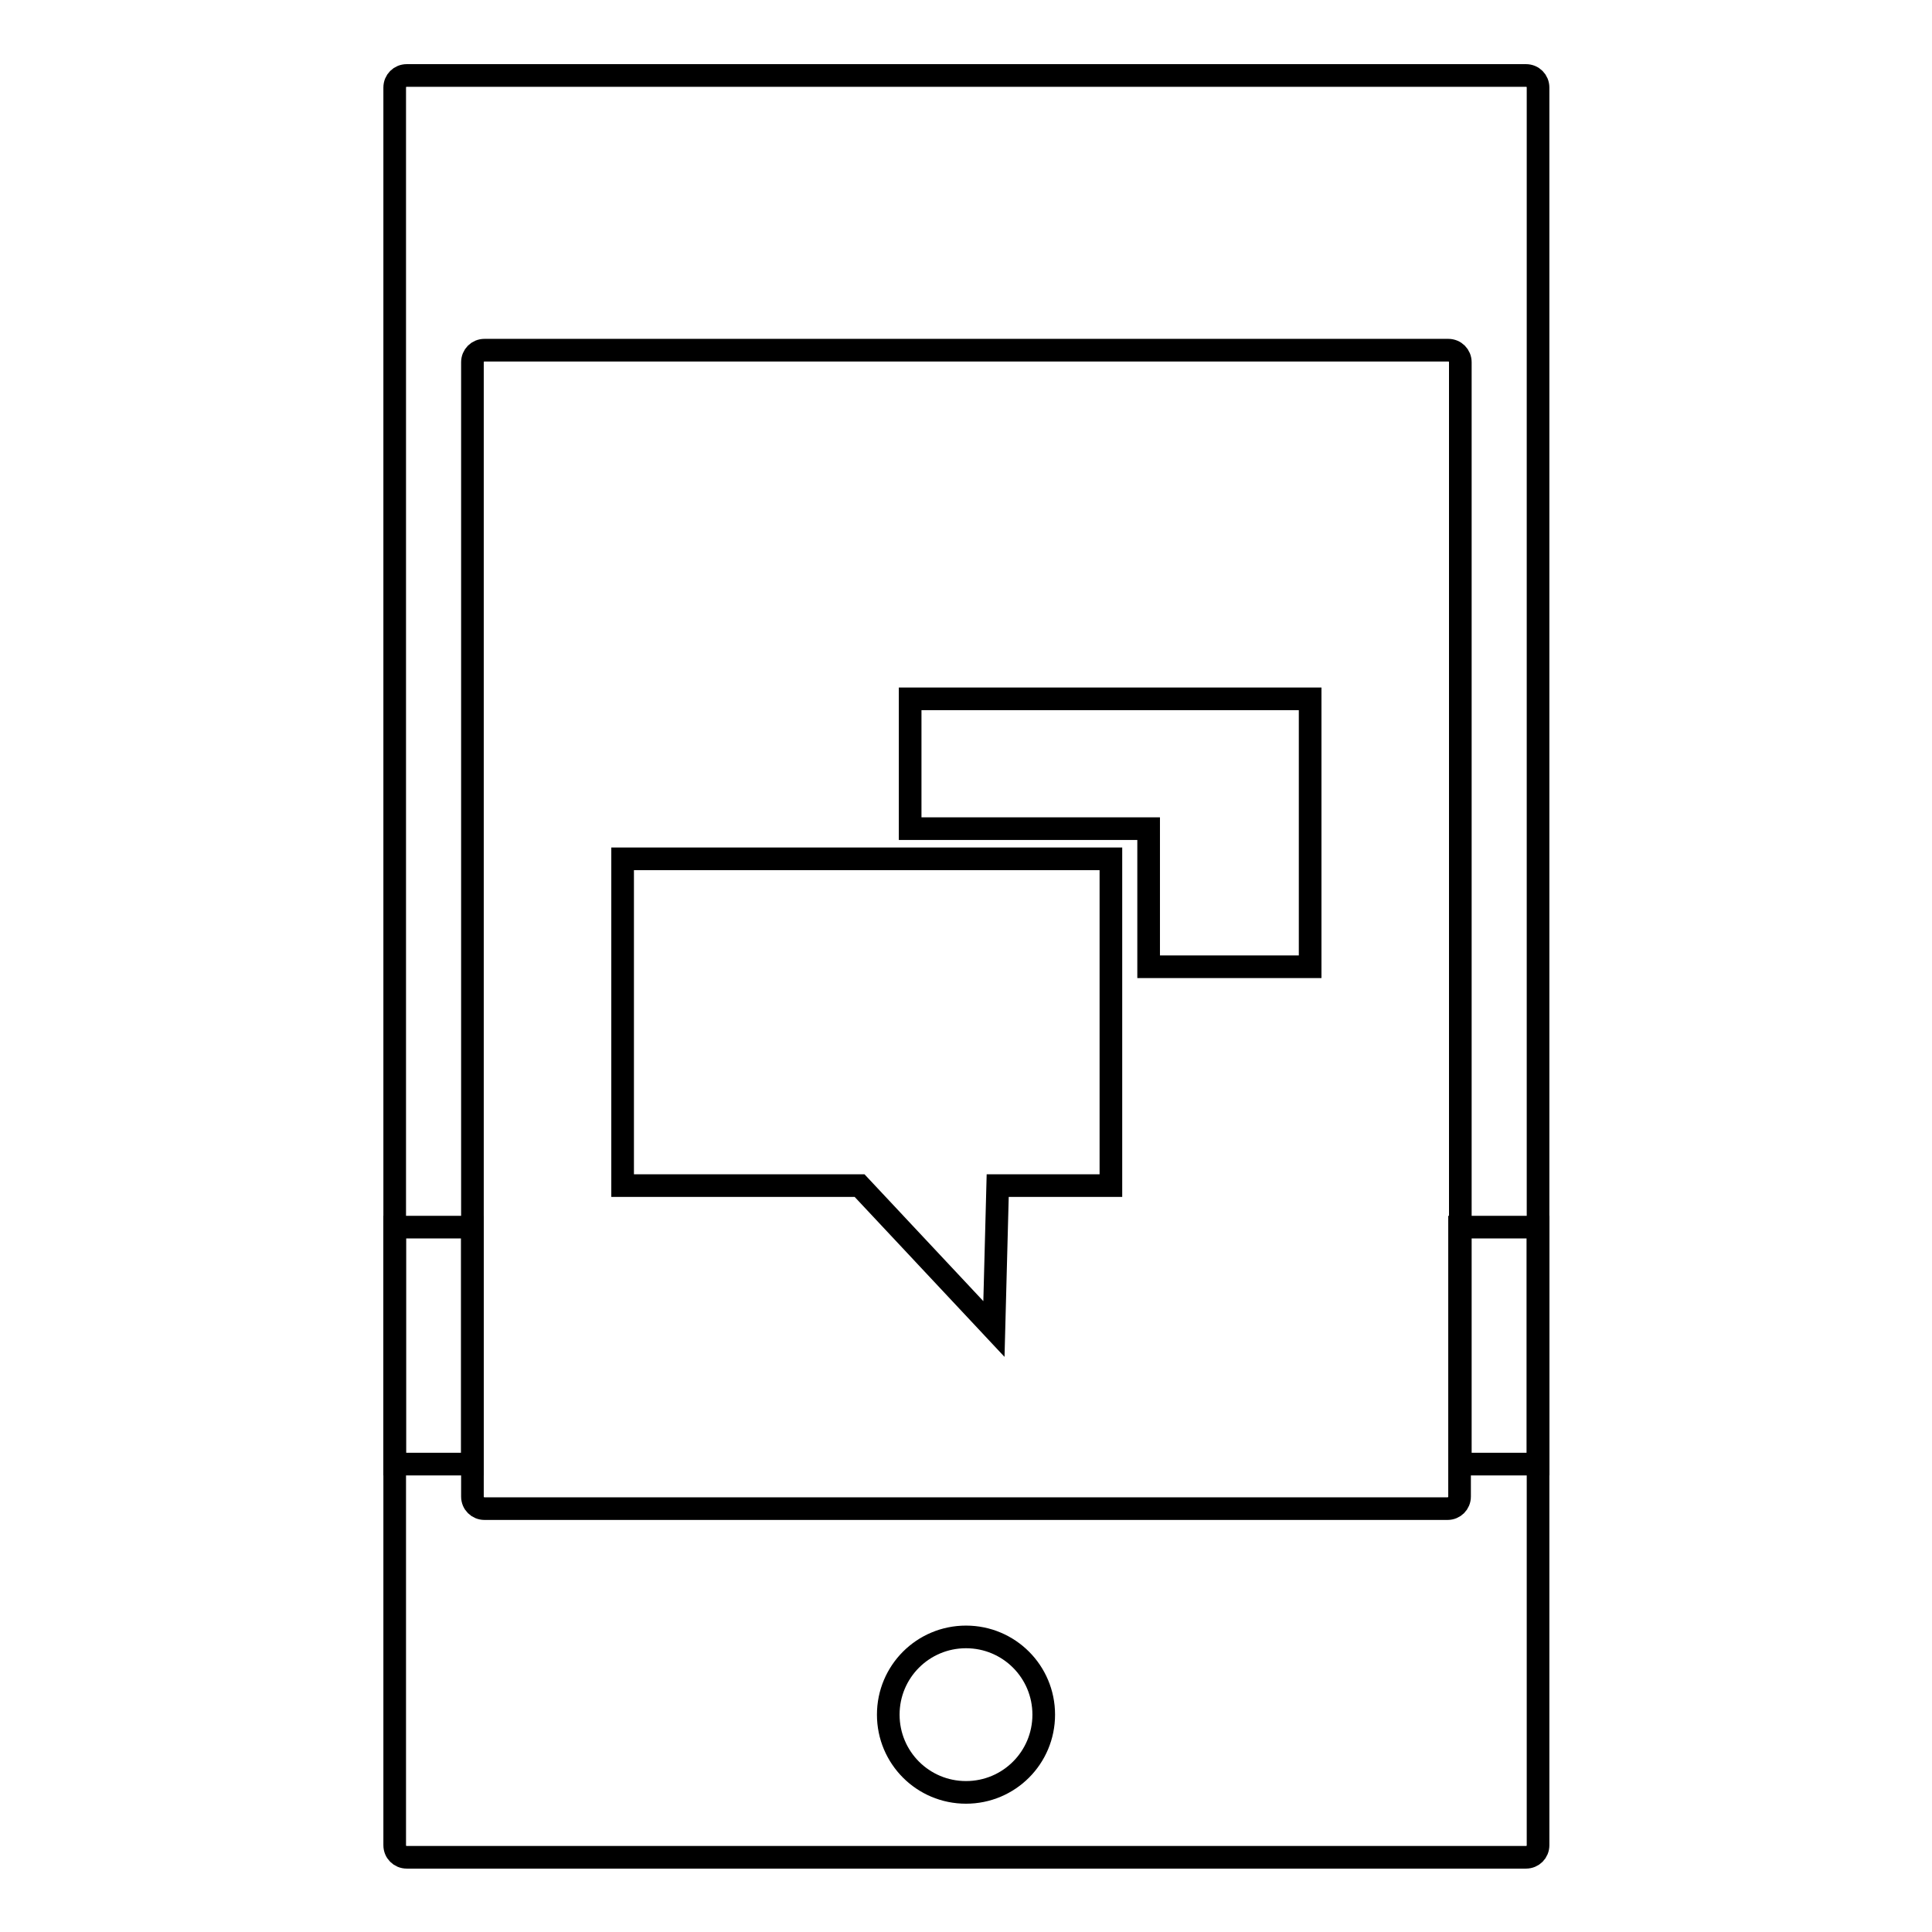
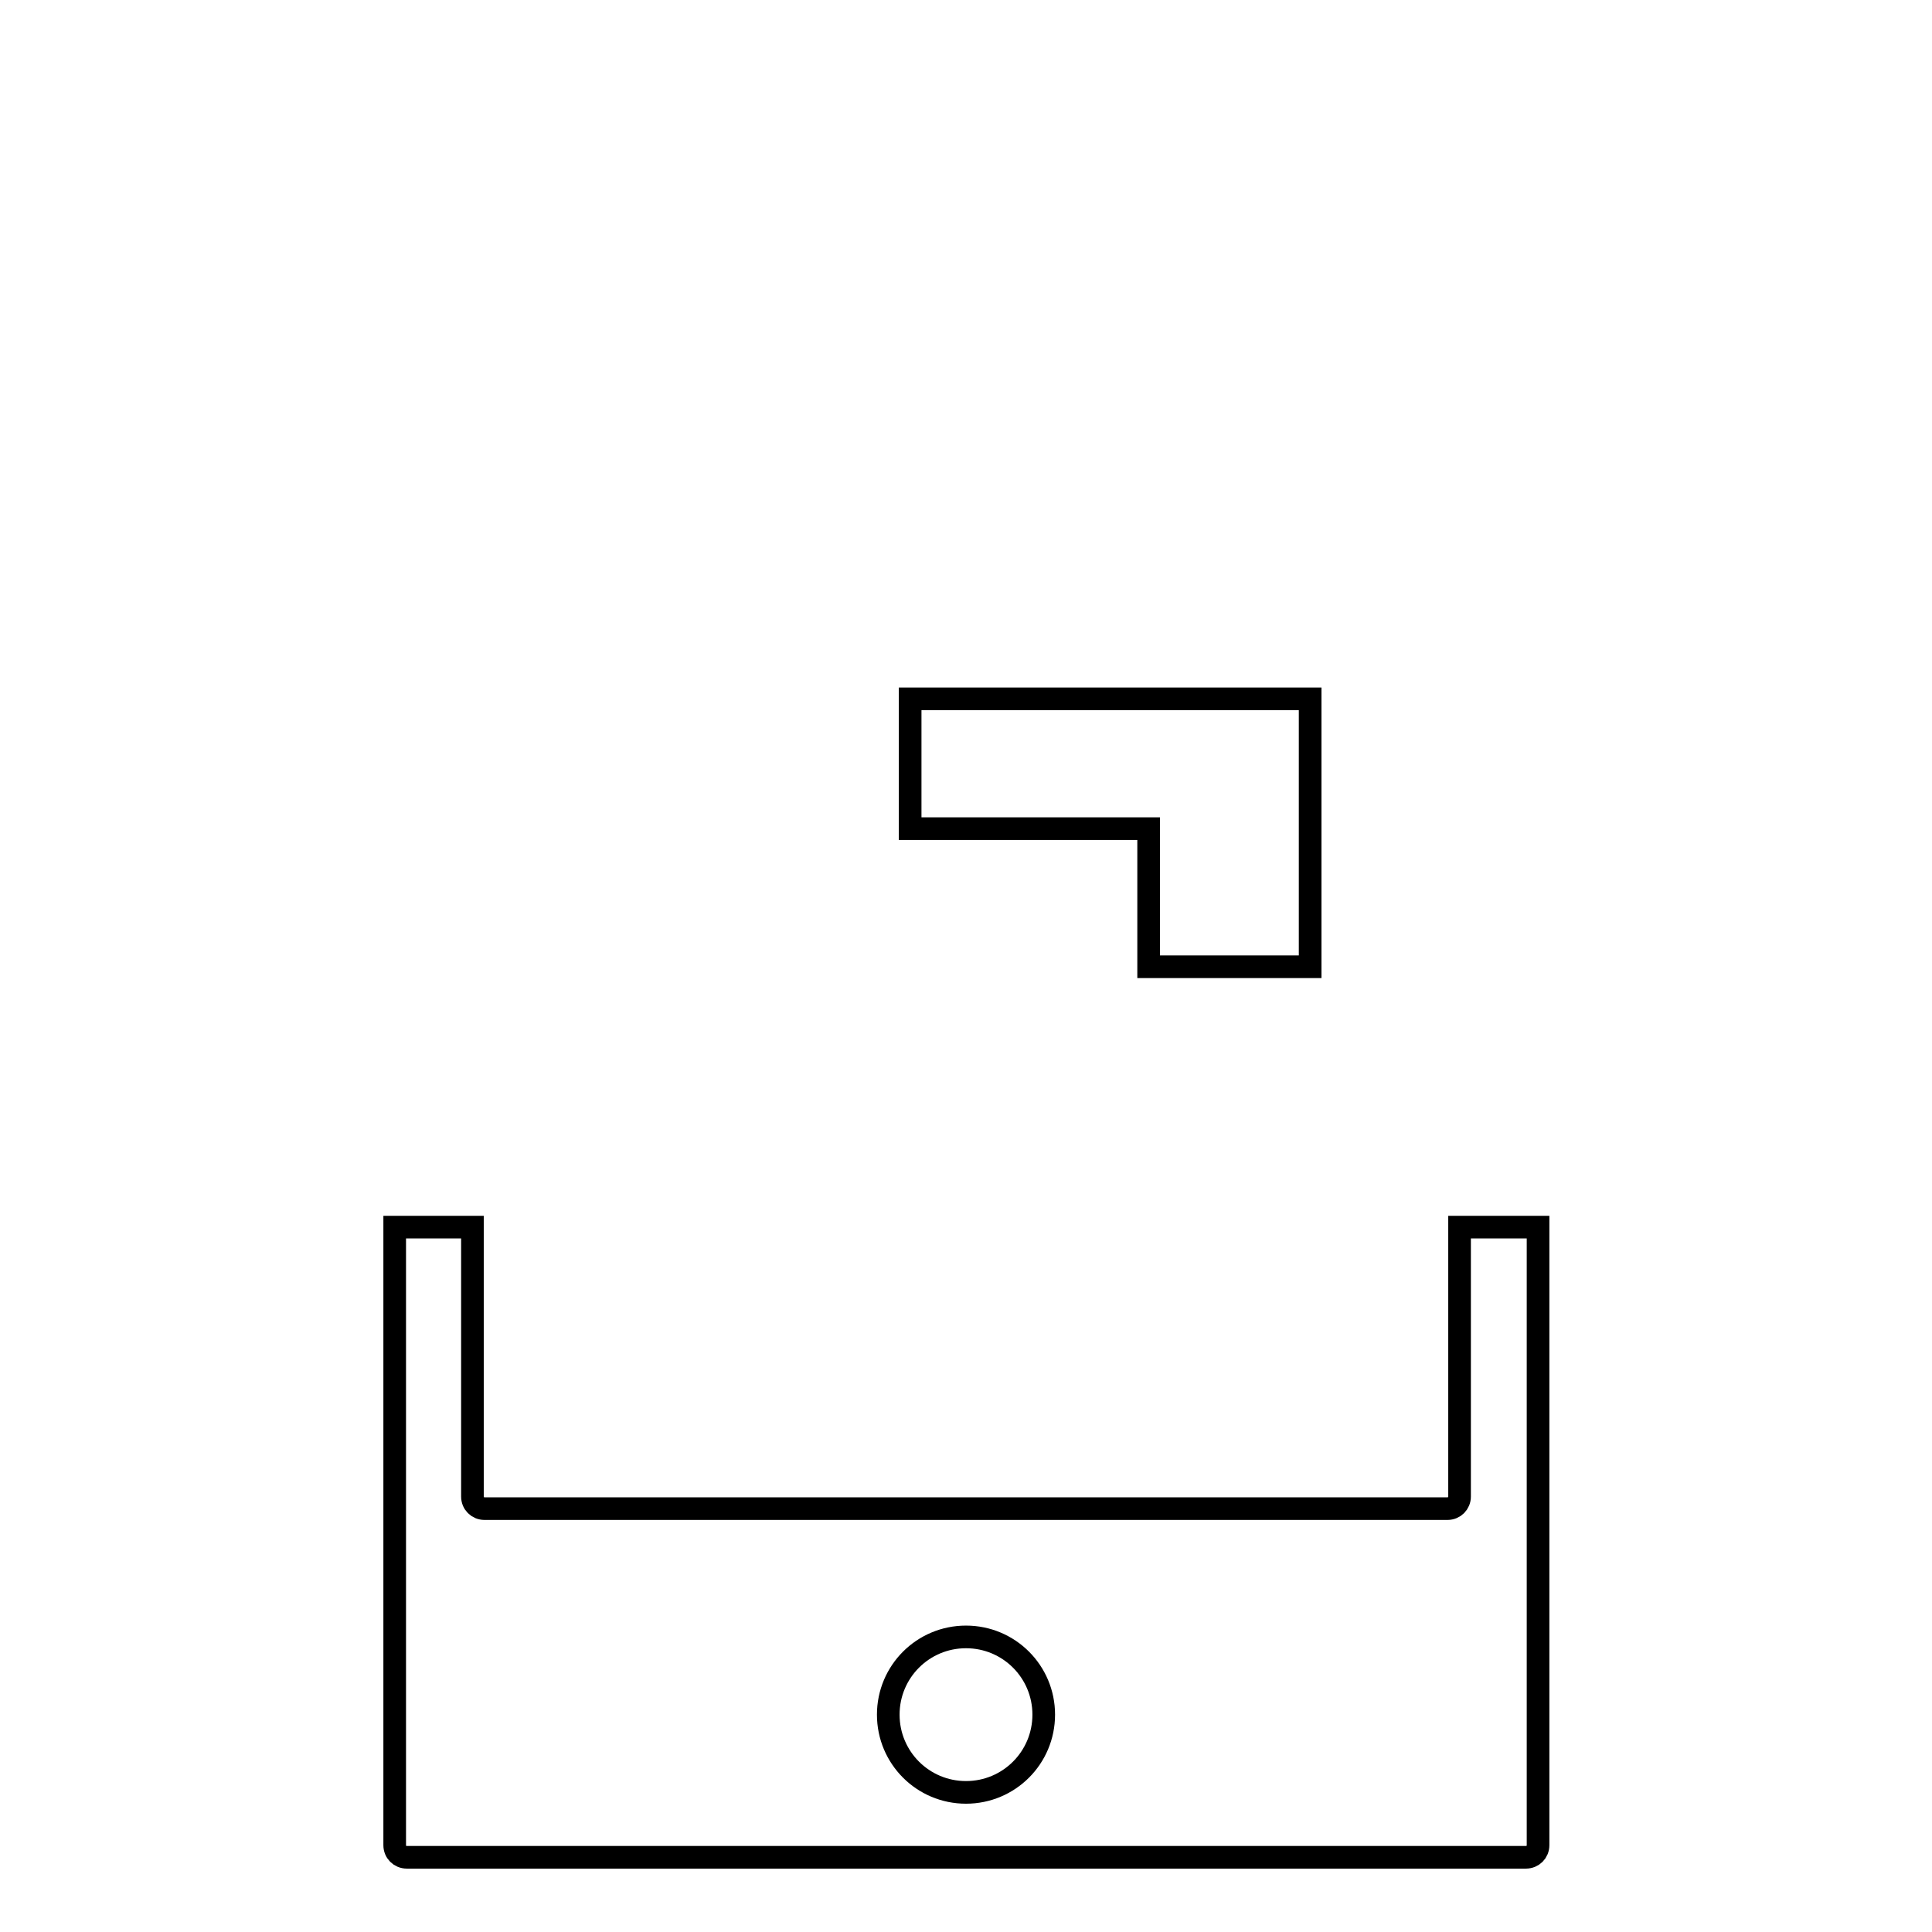
<svg xmlns="http://www.w3.org/2000/svg" version="1.1" x="0px" y="0px" viewBox="0 0 256 256" enable-background="new 0 0 256 256" xml:space="preserve">
  <g>
    <g>
      <path stroke-width="3" fill-opacity="0" stroke="#000000" d="M193.4,162.6v35.7c0,0.9-0.7,1.6-1.6,1.6H64.2c-0.9,0-1.6-0.7-1.6-1.6v-35.7H52.3v81.9c0,0.9,0.7,1.6,1.6,1.6h148.3c0.9,0,1.6-0.7,1.6-1.6v-81.9H193.4z M128,237.5c-5.7,0-10.3-4.6-10.3-10.3c0-5.7,4.6-10.3,10.3-10.3s10.3,4.6,10.3,10.3C138.3,232.9,133.7,237.5,128,237.5z" />
-       <path stroke-width="3" fill-opacity="0" stroke="#000000" d="M62.6,48c0-0.9,0.7-1.6,1.6-1.6h127.7c0.9,0,1.6,0.7,1.6,1.6V194h10.3V11.6c0-0.9-0.7-1.6-1.6-1.6H53.9c-0.9,0-1.6,0.7-1.6,1.6V194h10.3L62.6,48L62.6,48z" />
      <path stroke-width="3" fill-opacity="0" stroke="#000000" d="M173.5,92.6h-52.9v17.2h31.6v18.3h21.4V92.6z" />
-       <path stroke-width="3" fill-opacity="0" stroke="#000000" d="M82.5,157.1h31.4l17.8,19l0.5-19h15v-43.3H82.5V157.1z" />
    </g>
  </g>
</svg>